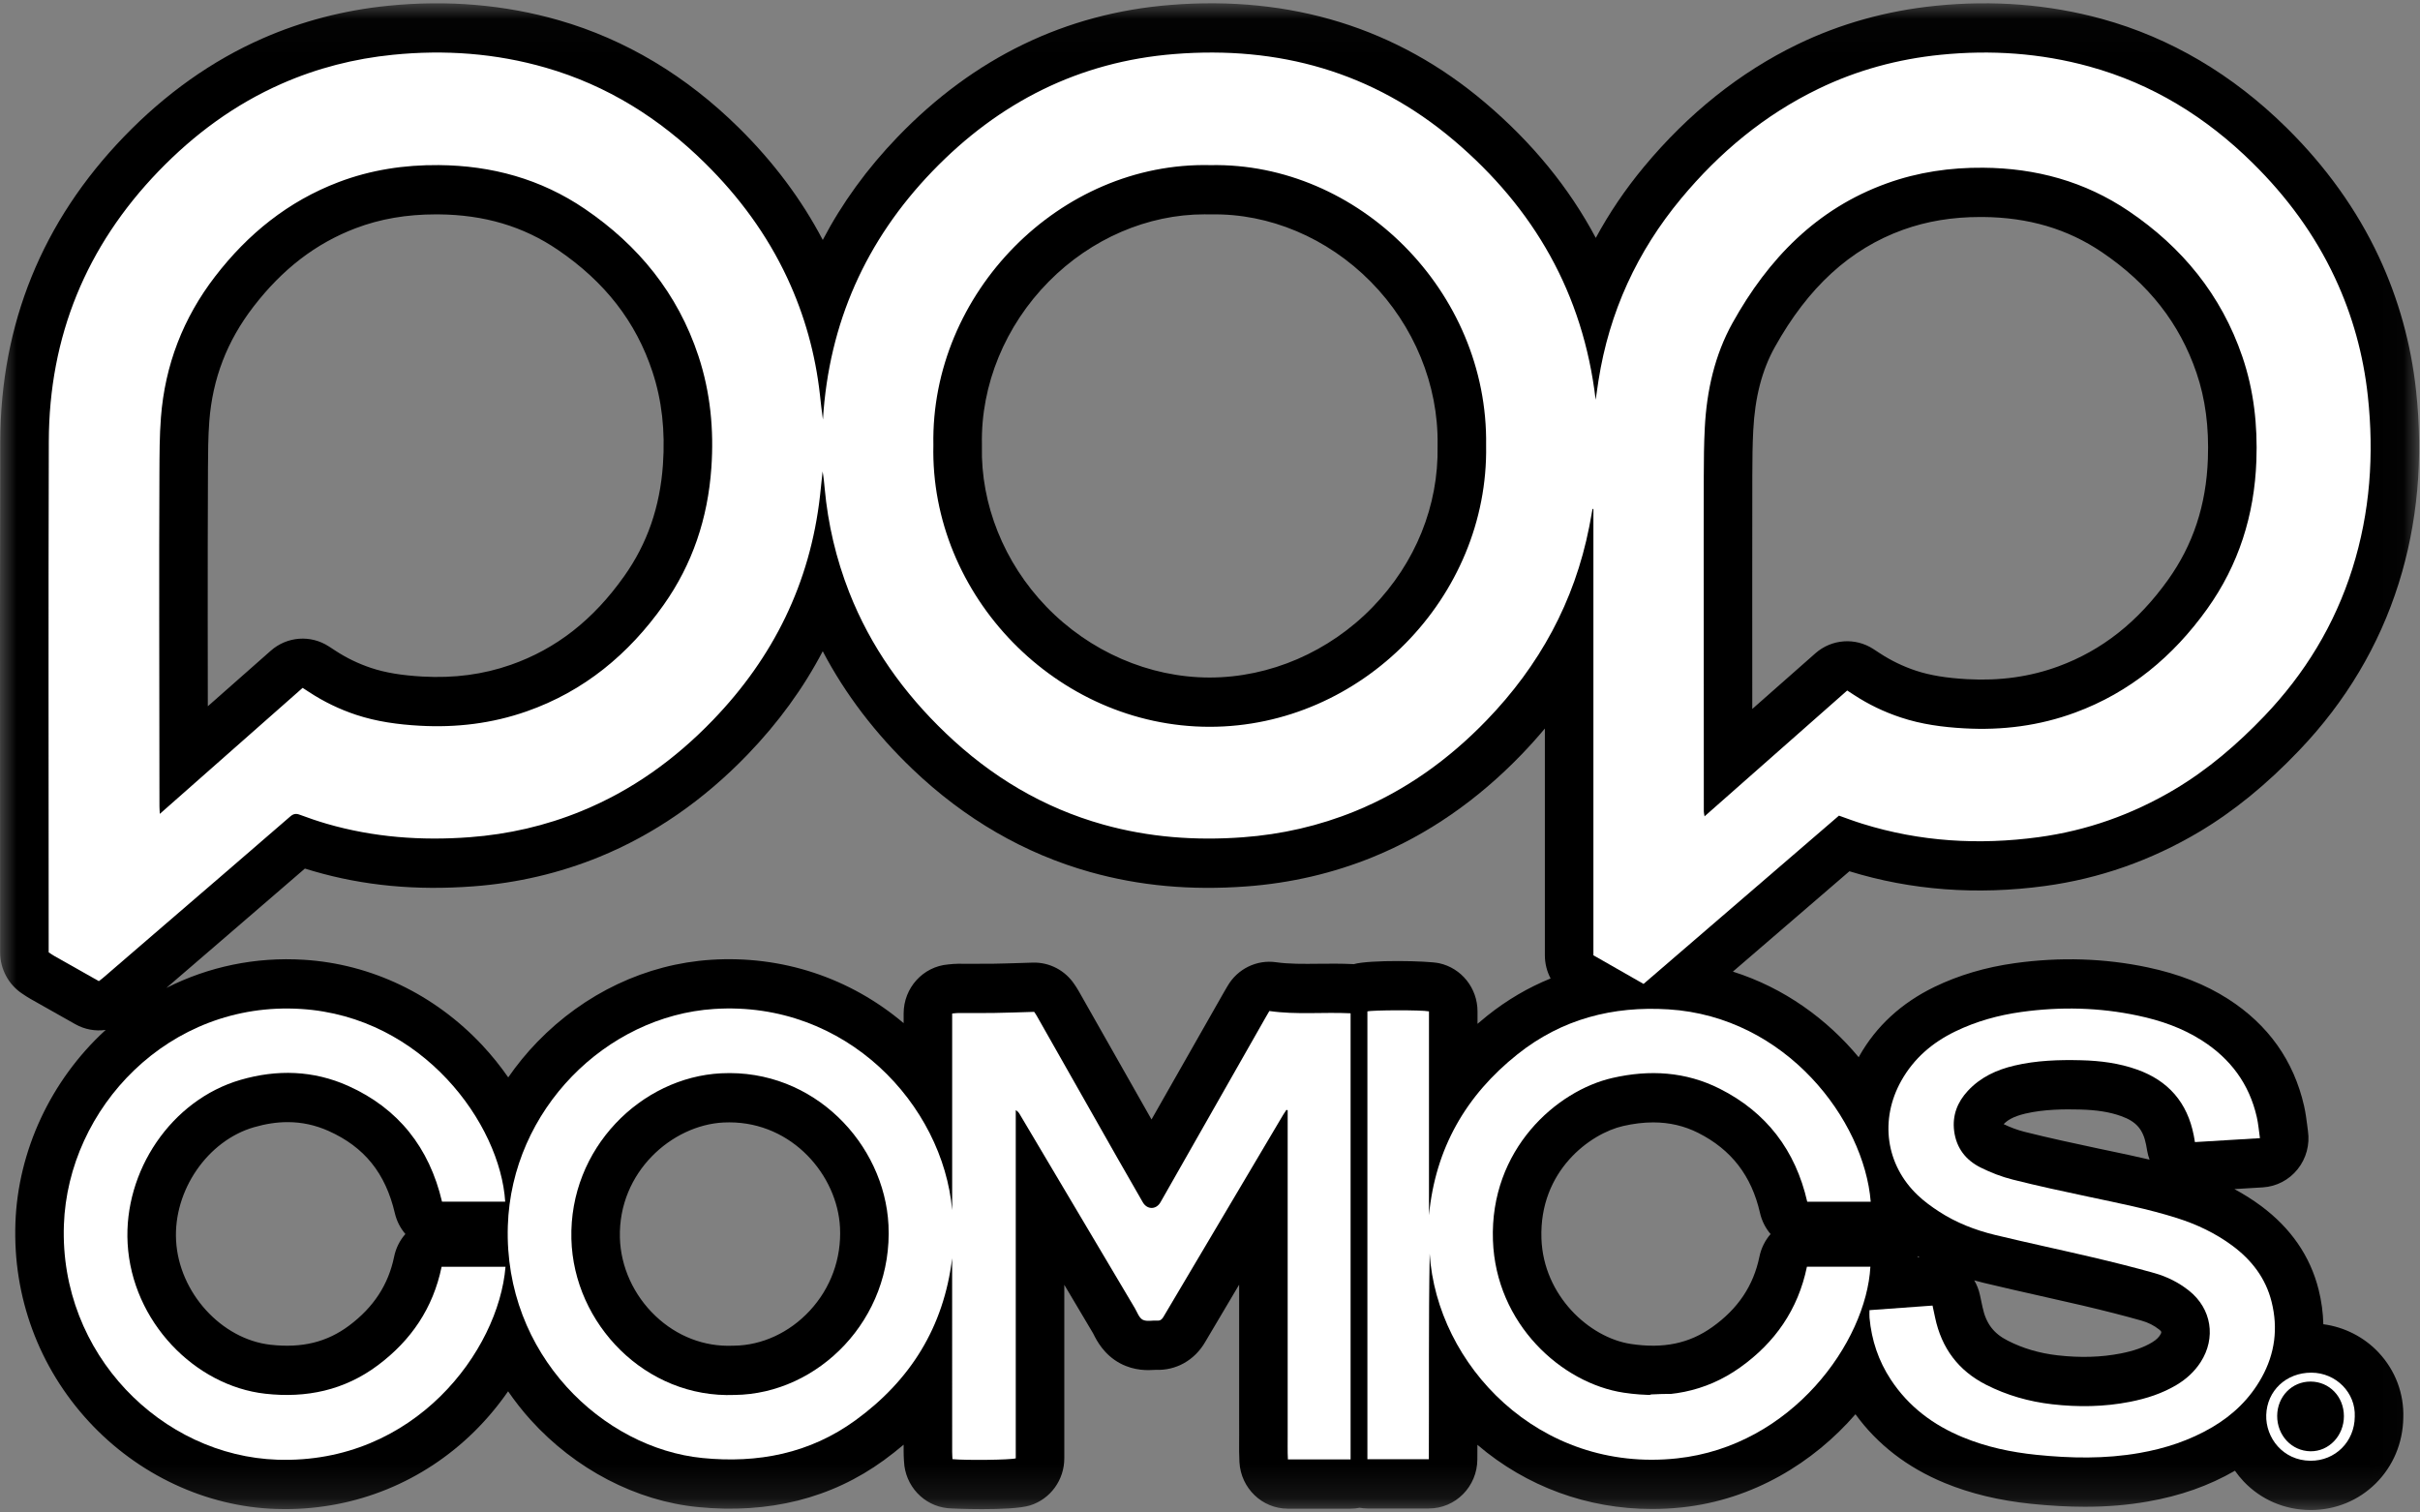
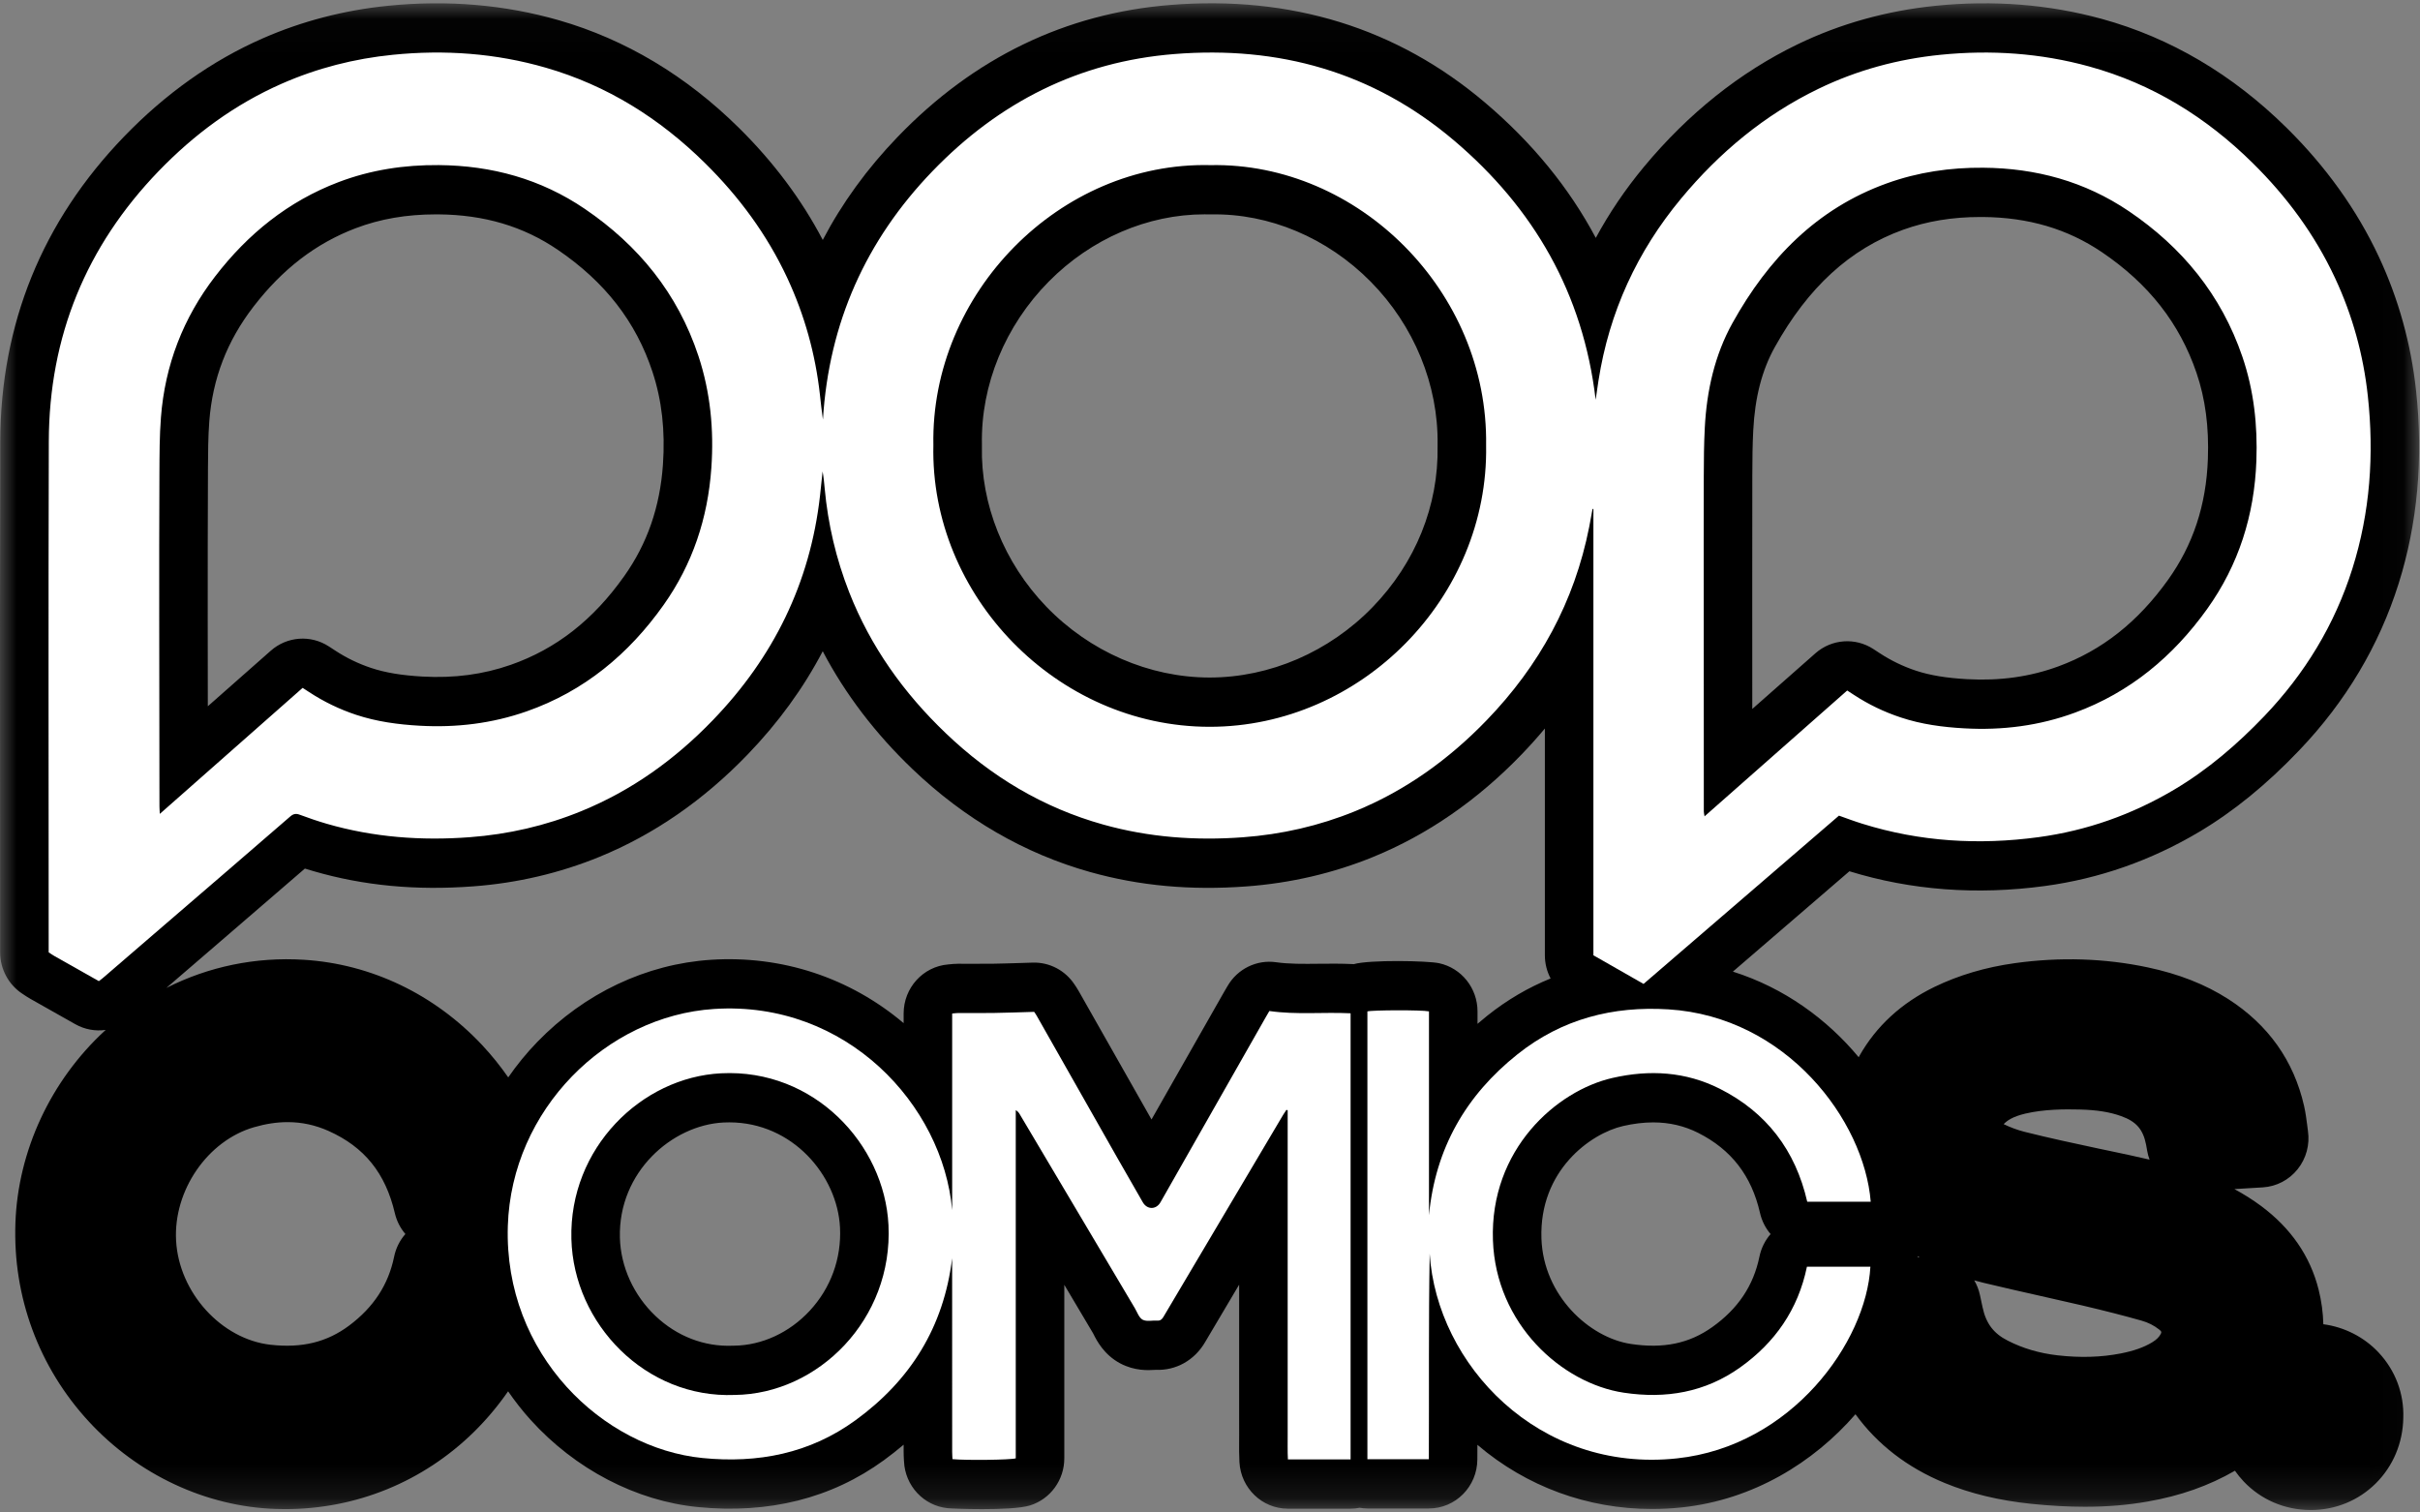
<svg xmlns="http://www.w3.org/2000/svg" xmlns:xlink="http://www.w3.org/1999/xlink" width="72px" height="45px" viewBox="0 0 72 45" version="1.1">
  <rect x="0" y="0" width="72" height="45" fill="#808080" stroke="none" />
  <title>Page 1</title>
  <desc>Created with Sketch.</desc>
  <defs>
    <polygon id="path-1" points="71.975 44.857 71.975 0.028 1.05710083e-05 0.028 1.05710083e-05 44.857 71.975 44.857" />
  </defs>
  <g id="discover" stroke="none" stroke-width="1" fill="none" fill-rule="evenodd">
    <g id="logo-pop-vector" transform="translate(-48, -35)">
      <g id="Page-1" transform="translate(48, 35)">
        <g id="Group-3" transform="translate(0, 0.07)">
          <mask id="mask-2" fill="white">
            <use xlink:href="#path-1" />
          </mask>
          <g id="Clip-2" />
          <path d="M21.842,39.967 C21.828,39.967 21.814,39.967 21.8,39.968 C20.954,40.003 20.138,39.688 19.501,39.082 C18.851,38.465 18.466,37.617 18.443,36.755 C18.392,34.8 19.996,33.404 21.527,33.327 C21.584,33.324 21.641,33.323 21.698,33.323 C23.582,33.323 24.915,34.908 24.992,36.451 C25.038,37.372 24.718,38.252 24.092,38.927 C23.488,39.579 22.668,39.958 21.842,39.967 L21.842,39.967 Z M5.239,36.842 C5.156,35.351 6.173,33.869 7.555,33.468 C7.903,33.367 8.236,33.316 8.558,33.316 C8.981,33.316 9.384,33.404 9.776,33.579 C10.841,34.056 11.468,34.833 11.747,36.023 C11.802,36.259 11.912,36.471 12.061,36.645 C11.897,36.831 11.779,37.062 11.726,37.32 C11.555,38.152 11.117,38.822 10.389,39.368 C9.729,39.862 8.987,40.044 8.052,39.94 C6.587,39.777 5.324,38.387 5.239,36.842 L5.239,36.842 Z M6.539,27.955 C7.383,27.228 8.228,26.5 9.071,25.772 C9.157,25.799 9.243,25.825 9.328,25.849 C10.818,26.282 12.373,26.429 14.08,26.301 C15.386,26.204 16.65,25.908 17.836,25.423 C19.45,24.763 20.933,23.739 22.243,22.379 C23.157,21.431 23.903,20.405 24.478,19.306 C25.144,20.576 26.039,21.752 27.151,22.815 C28.703,24.298 30.481,25.328 32.437,25.876 C33.901,26.286 35.421,26.426 37.082,26.303 C38.397,26.206 39.668,25.911 40.859,25.424 C42.471,24.765 43.954,23.741 45.266,22.381 C45.51,22.128 45.743,21.869 45.963,21.605 L45.963,28.352 C45.963,28.597 46.024,28.833 46.134,29.042 C45.466,29.312 44.84,29.68 44.258,30.143 C44.155,30.225 44.056,30.307 43.959,30.391 L43.959,30.021 C43.959,29.33 43.483,28.733 42.817,28.588 C42.477,28.514 40.745,28.481 40.276,28.616 C40.268,28.616 40.26,28.614 40.252,28.614 C39.897,28.597 39.559,28.601 39.233,28.604 C38.781,28.609 38.354,28.614 37.968,28.559 C37.39,28.476 36.82,28.754 36.523,29.265 L36.487,29.326 C36.459,29.374 36.432,29.42 36.405,29.467 L34.26,33.237 C33.877,32.561 33.493,31.885 33.11,31.209 L32.096,29.421 C32.046,29.332 31.996,29.26 31.967,29.217 C31.691,28.801 31.224,28.556 30.729,28.57 C30.601,28.574 30.476,28.578 30.352,28.582 C30.073,28.59 29.81,28.599 29.548,28.603 C29.335,28.606 29.122,28.605 28.909,28.605 C28.775,28.604 28.641,28.604 28.507,28.604 C28.4,28.605 28.311,28.614 28.253,28.62 L28.211,28.624 C27.462,28.686 26.885,29.321 26.885,30.085 L26.885,30.371 C25.284,29.017 23.261,28.35 21.154,28.486 C19.227,28.611 17.391,29.479 15.985,30.931 C15.665,31.261 15.378,31.614 15.121,31.985 C14.887,31.649 14.628,31.326 14.345,31.024 C12.928,29.513 11.046,28.611 9.046,28.486 C7.604,28.395 6.203,28.689 4.95,29.323 L6.539,27.955 Z M57.002,19.884 C56.624,19.759 56.265,19.585 55.934,19.369 L55.738,19.241 C55.198,18.889 54.495,18.941 54.011,19.368 L52.134,21.023 C52.134,20.059 52.134,19.095 52.133,18.131 L52.133,17.051 C52.132,16.064 52.132,15.077 52.135,14.09 C52.136,13.579 52.141,13.154 52.163,12.736 C52.212,11.755 52.422,10.944 52.804,10.258 C53.795,8.478 55.042,7.336 56.618,6.767 C57.329,6.511 58.083,6.386 58.923,6.386 C58.947,6.386 58.971,6.386 58.994,6.386 C60.354,6.398 61.512,6.74 62.535,7.432 C63.926,8.373 64.847,9.548 65.35,11.022 C65.613,11.793 65.724,12.631 65.689,13.585 C65.639,14.961 65.25,16.139 64.499,17.188 C63.603,18.438 62.539,19.278 61.245,19.755 C60.399,20.066 59.509,20.191 58.524,20.137 C57.903,20.102 57.419,20.022 57.002,19.884 L57.002,19.884 Z M29.214,13.208 C29.214,13.187 29.214,13.166 29.214,13.145 C29.18,11.382 29.906,9.618 31.204,8.306 C32.466,7.03 34.147,6.307 35.837,6.307 C35.885,6.307 35.932,6.307 35.98,6.309 C36.001,6.309 36.022,6.309 36.042,6.309 C37.762,6.277 39.49,7.004 40.779,8.308 C42.072,9.616 42.798,11.384 42.771,13.16 C42.771,13.176 42.771,13.192 42.771,13.209 C42.802,14.975 42.116,16.673 40.84,17.991 C39.549,19.324 37.782,20.088 35.99,20.088 L35.987,20.088 C34.189,20.087 32.417,19.316 31.125,17.974 C29.871,16.67 29.175,14.933 29.214,13.208 L29.214,13.208 Z M52.347,37.318 C52.169,38.182 51.711,38.867 50.946,39.412 C50.26,39.902 49.49,40.062 48.523,39.916 C47.288,39.73 45.919,38.479 45.861,36.781 C45.791,34.761 47.316,33.654 48.293,33.431 C48.606,33.36 48.903,33.324 49.187,33.324 C49.669,33.324 50.112,33.428 50.525,33.636 C51.51,34.133 52.111,34.911 52.363,36.015 C52.417,36.255 52.528,36.47 52.679,36.646 C52.517,36.832 52.4,37.061 52.347,37.318 L52.347,37.318 Z M57.063,37.339 C57.061,37.326 57.059,37.314 57.056,37.302 C57.074,37.313 57.092,37.324 57.11,37.335 L57.063,37.339 Z M59.016,38.097 C59.571,38.231 60.131,38.357 60.673,38.479 C61.093,38.573 61.528,38.671 61.95,38.77 C62.642,38.933 63.203,39.077 63.715,39.222 C63.912,39.277 64.088,39.366 64.239,39.486 C64.313,39.545 64.323,39.565 64.265,39.654 C64.232,39.706 64.171,39.784 64.027,39.87 C63.78,40.018 63.485,40.122 63.099,40.198 C62.511,40.313 61.895,40.331 61.216,40.254 C60.673,40.191 60.189,40.049 59.736,39.818 C59.311,39.603 59.087,39.304 58.985,38.822 L58.908,38.463 C58.874,38.304 58.816,38.157 58.738,38.024 C58.829,38.05 58.922,38.074 59.016,38.097 L59.016,38.097 Z M63.106,33.136 C63.559,33.297 63.762,33.531 63.852,33.994 C63.858,34.026 63.863,34.057 63.869,34.091 L63.883,34.17 C63.899,34.261 63.923,34.349 63.954,34.432 C63.554,34.338 63.157,34.254 62.766,34.172 L62.446,34.105 C61.728,33.952 60.965,33.788 60.229,33.603 C60.028,33.552 59.821,33.476 59.613,33.376 C59.71,33.275 59.874,33.153 60.258,33.062 C60.813,32.932 61.419,32.929 61.885,32.941 C62.38,32.953 62.769,33.015 63.106,33.136 L63.106,33.136 Z M6.187,14.018 L6.187,13.902 C6.19,13.399 6.192,12.924 6.227,12.465 C6.325,11.192 6.754,10.077 7.538,9.058 C8.402,7.935 9.397,7.171 10.58,6.721 C11.311,6.443 12.094,6.308 12.971,6.308 C12.994,6.308 13.018,6.308 13.042,6.308 C14.407,6.319 15.57,6.664 16.596,7.363 C18,8.318 18.921,9.504 19.411,10.988 C19.692,11.839 19.794,12.744 19.724,13.752 C19.635,15.017 19.258,16.103 18.572,17.071 C17.651,18.373 16.548,19.236 15.2,19.709 C14.379,19.997 13.518,20.112 12.567,20.059 C11.947,20.024 11.464,19.943 11.045,19.804 C10.668,19.679 10.309,19.506 9.978,19.289 C9.936,19.261 9.894,19.234 9.848,19.204 L9.781,19.161 C9.242,18.811 8.54,18.864 8.057,19.29 L6.183,20.943 C6.182,20.078 6.181,19.213 6.18,18.348 C6.18,16.742 6.18,15.403 6.187,14.018 L6.187,14.018 Z M69.124,39.329 C69.116,38.989 69.07,38.647 68.985,38.305 C68.737,37.309 68.16,36.47 67.271,35.81 C67.023,35.626 66.758,35.459 66.478,35.308 L67.324,35.257 C67.728,35.232 68.104,35.037 68.359,34.717 C68.615,34.398 68.726,33.985 68.666,33.578 C68.657,33.513 68.649,33.451 68.642,33.391 C68.621,33.227 68.597,33.041 68.552,32.839 C68.246,31.489 67.484,30.416 66.288,29.65 C65.609,29.216 64.829,28.909 63.901,28.712 C62.624,28.441 61.294,28.399 59.946,28.586 C59.078,28.706 58.272,28.945 57.55,29.295 C56.568,29.772 55.815,30.466 55.314,31.358 C55.309,31.367 55.305,31.376 55.3,31.385 C54.356,30.25 53.081,29.319 51.557,28.838 L55.024,25.852 C56.855,26.417 58.811,26.565 60.838,26.291 C62.453,26.073 63.995,25.533 65.422,24.685 C66.451,24.074 67.427,23.28 68.405,22.256 C69.786,20.811 70.782,19.142 71.364,17.294 C71.928,15.505 72.102,13.573 71.883,11.552 C71.733,10.16 71.36,8.82 70.775,7.568 C70.126,6.179 69.203,4.889 68.033,3.734 C66.423,2.144 64.573,1.054 62.537,0.493 C60.968,0.061 59.304,-0.071 57.591,0.102 C56.133,0.249 54.748,0.635 53.477,1.251 C51.769,2.078 50.233,3.303 48.913,4.891 C48.357,5.56 47.879,6.267 47.478,7.008 C46.684,5.515 45.583,4.169 44.181,2.981 C41.567,0.766 38.419,-0.211 34.824,0.077 C31.706,0.326 28.976,1.647 26.708,4.002 C25.798,4.946 25.054,5.971 24.479,7.069 C23.851,5.87 23.014,4.751 21.986,3.736 C20.415,2.184 18.615,1.107 16.637,0.535 C15.027,0.07 13.314,-0.076 11.545,0.102 C10.237,0.233 8.981,0.56 7.811,1.074 C6.311,1.732 4.923,2.716 3.687,3.998 C1.256,6.518 0.018,9.566 0.008,13.058 C-0.003,16.532 -0,20.063 0.002,23.477 C0.003,24.95 0.004,26.423 0.004,27.896 L0.004,28.264 C0.004,28.763 0.254,29.228 0.668,29.498 L0.703,29.521 C0.754,29.555 0.823,29.602 0.91,29.651 C1.249,29.844 1.589,30.035 1.937,30.231 L2.24,30.402 C2.521,30.561 2.839,30.616 3.145,30.572 C3.138,30.578 3.132,30.583 3.125,30.59 C1.506,32.081 0.534,34.17 0.458,36.321 C0.381,38.514 1.154,40.608 2.637,42.218 C4.102,43.809 6.135,44.759 8.214,44.825 C8.303,44.828 8.392,44.83 8.481,44.83 C10.599,44.83 12.587,44.019 14.103,42.531 C14.479,42.161 14.819,41.754 15.117,41.325 C15.321,41.62 15.543,41.905 15.787,42.175 C17.113,43.643 18.927,44.588 20.764,44.769 C22.878,44.977 24.739,44.509 26.295,43.377 C26.501,43.227 26.697,43.073 26.885,42.913 C26.885,42.983 26.885,43.054 26.885,43.124 C26.885,43.218 26.89,43.3 26.893,43.361 L26.896,43.409 C26.928,44.136 27.48,44.728 28.192,44.802 C28.28,44.811 28.725,44.831 29.223,44.831 C29.763,44.831 30.366,44.807 30.646,44.72 C31.252,44.531 31.665,43.963 31.665,43.319 L31.665,38.156 C31.949,38.635 32.234,39.114 32.518,39.593 L32.533,39.622 C32.625,39.805 32.841,40.234 33.327,40.493 C33.758,40.723 34.164,40.699 34.359,40.687 L34.381,40.686 C34.989,40.712 35.543,40.402 35.86,39.852 C35.943,39.708 36.028,39.565 36.114,39.423 C36.158,39.347 36.203,39.272 36.248,39.197 L36.867,38.152 L36.867,42.092 C36.867,42.268 36.866,42.445 36.868,42.621 C36.868,42.692 36.868,42.762 36.867,42.832 C36.866,43.012 36.864,43.215 36.876,43.432 C36.919,44.209 37.551,44.817 38.318,44.817 L40.183,44.817 C40.275,44.817 40.365,44.807 40.452,44.79 C40.528,44.803 40.604,44.811 40.683,44.811 L42.511,44.811 C43.305,44.811 43.951,44.159 43.954,43.352 C43.955,43.207 43.956,43.062 43.956,42.917 C45.42,44.164 47.236,44.826 49.149,44.826 C49.446,44.826 49.746,44.81 50.047,44.778 C52.158,44.551 53.953,43.448 55.204,42.007 C55.856,42.906 56.747,43.594 57.858,44.052 C58.631,44.37 59.475,44.573 60.438,44.673 C61.006,44.731 61.533,44.76 62.032,44.76 C62.693,44.76 63.305,44.709 63.897,44.605 C64.871,44.435 65.721,44.134 66.494,43.688 C66.572,43.799 66.658,43.905 66.752,44.005 C67.267,44.548 67.969,44.851 68.729,44.857 L68.751,44.857 C69.484,44.857 70.171,44.575 70.686,44.063 C71.201,43.55 71.49,42.86 71.503,42.118 C71.528,41.394 71.268,40.704 70.769,40.171 C70.335,39.708 69.749,39.412 69.124,39.329 L69.124,39.329 Z" id="Fill-1" fill="#000000" mask="url(#mask-2)" />
        </g>
        <path d="M44.215,13.253 C44.285,8.667 40.412,4.827 36.014,4.913 C31.535,4.805 27.684,8.722 27.77,13.244 C27.668,17.712 31.43,21.621 35.986,21.624 C40.509,21.626 44.293,17.77 44.215,13.253 M9.004,20.466 C9.076,20.513 9.135,20.551 9.194,20.589 C9.632,20.877 10.1,21.103 10.597,21.268 C11.212,21.471 11.845,21.556 12.488,21.592 C13.576,21.653 14.64,21.526 15.672,21.164 C17.374,20.567 18.704,19.467 19.745,17.997 C20.605,16.782 21.059,15.416 21.164,13.926 C21.244,12.788 21.137,11.674 20.78,10.592 C20.164,8.728 18.992,7.298 17.4,6.215 C16.089,5.323 14.626,4.925 13.054,4.912 C12.031,4.903 11.034,5.053 10.074,5.418 C8.577,5.987 7.376,6.957 6.4,8.225 C5.451,9.458 4.908,10.86 4.788,12.421 C4.745,12.972 4.746,13.527 4.743,14.08 C4.736,15.526 4.736,16.972 4.737,18.419 C4.737,20.275 4.741,22.132 4.744,23.989 C4.744,24.051 4.75,24.113 4.755,24.215 C6.189,22.95 7.595,21.71 9.004,20.466 M54.958,20.544 C55.034,20.594 55.093,20.632 55.151,20.67 C55.59,20.958 56.058,21.183 56.555,21.347 C57.17,21.551 57.803,21.635 58.446,21.67 C59.573,21.733 60.674,21.594 61.737,21.202 C63.37,20.601 64.654,19.533 65.666,18.12 C66.606,16.807 67.073,15.327 67.132,13.709 C67.171,12.652 67.057,11.615 66.715,10.612 C66.086,8.769 64.919,7.353 63.336,6.282 C62.029,5.397 60.571,5.003 59.006,4.99 C58.023,4.982 57.063,5.121 56.135,5.456 C54.051,6.207 52.607,7.701 51.547,9.607 C51.014,10.565 50.777,11.631 50.721,12.731 C50.696,13.205 50.692,13.681 50.691,14.156 C50.687,15.504 50.689,16.852 50.69,18.201 C50.69,20.181 50.69,22.161 50.692,24.141 C50.692,24.182 50.703,24.222 50.714,24.288 C52.138,23.032 53.541,21.794 54.958,20.544 M2.941,29.191 C2.488,28.935 2.05,28.689 1.613,28.441 C1.558,28.41 1.506,28.371 1.448,28.334 L1.448,27.966 C1.448,23.021 1.437,18.077 1.452,13.132 C1.461,10.008 2.564,7.327 4.718,5.093 C5.78,3.993 6.987,3.103 8.385,2.489 C9.441,2.025 10.542,1.745 11.687,1.63 C13.229,1.475 14.749,1.583 16.242,2.015 C18.065,2.542 19.627,3.521 20.98,4.857 C21.987,5.851 22.819,6.976 23.422,8.268 C23.937,9.372 24.26,10.532 24.395,11.746 C24.422,11.99 24.447,12.236 24.484,12.483 C24.661,9.606 25.761,7.151 27.74,5.096 C29.72,3.041 32.103,1.835 34.937,1.608 C38.037,1.36 40.843,2.132 43.256,4.176 C45.636,6.193 47.102,8.732 47.474,11.894 C47.488,11.799 47.502,11.703 47.516,11.608 C47.531,11.511 47.544,11.415 47.559,11.318 C47.879,9.281 48.709,7.48 50.017,5.906 C51.156,4.536 52.497,3.419 54.099,2.644 C55.25,2.086 56.465,1.758 57.734,1.63 C59.23,1.48 60.706,1.578 62.159,1.978 C64.035,2.494 65.64,3.485 67.027,4.855 C68.034,5.849 68.866,6.973 69.47,8.266 C69.991,9.381 70.315,10.554 70.448,11.782 C70.637,13.525 70.517,15.24 69.989,16.917 C69.461,18.592 68.571,20.047 67.369,21.305 C66.567,22.143 65.692,22.896 64.693,23.49 C63.437,24.235 62.09,24.713 60.648,24.908 C58.876,25.147 57.129,25.044 55.414,24.51 C55.297,24.474 55.182,24.434 55.067,24.394 C54.952,24.354 54.838,24.312 54.713,24.267 C52.776,25.935 50.839,27.603 48.899,29.274 C48.392,28.985 47.895,28.701 47.407,28.422 L47.407,21.77 L47.407,15.145 C47.399,15.144 47.391,15.143 47.382,15.141 C47.349,15.32 47.317,15.5 47.282,15.678 C46.842,17.908 45.796,19.808 44.235,21.425 C43.108,22.593 41.819,23.521 40.32,24.134 C39.246,24.572 38.131,24.826 36.978,24.911 C35.572,25.015 34.184,24.914 32.821,24.532 C31.034,24.032 29.486,23.104 28.141,21.817 C26.891,20.623 25.902,19.243 25.264,17.617 C24.875,16.624 24.634,15.596 24.536,14.533 C24.521,14.364 24.505,14.196 24.474,14.026 C24.448,14.267 24.424,14.509 24.397,14.75 C24.103,17.353 23.007,19.561 21.211,21.424 C20.085,22.593 18.796,23.52 17.296,24.133 C16.229,24.57 15.121,24.823 13.974,24.909 C12.535,25.017 11.116,24.913 9.724,24.51 C9.453,24.431 9.185,24.34 8.921,24.241 C8.803,24.196 8.727,24.212 8.631,24.296 C7.376,25.383 6.118,26.465 4.86,27.548 C4.259,28.066 3.657,28.585 3.055,29.103 C3.021,29.132 2.985,29.157 2.941,29.191" id="Fill-4" fill="#FFFFFF" />
        <path d="M21.857,41.503 C24.345,41.477 26.573,39.249 26.434,36.446 C26.314,34.048 24.225,31.793 21.455,31.933 C19.084,32.052 16.929,34.158 17,36.864 C17.066,39.39 19.211,41.61 21.857,41.503 M28.329,36.005 L28.329,30.155 C28.401,30.148 28.456,30.14 28.512,30.14 C28.865,30.139 29.218,30.144 29.57,30.138 C29.961,30.132 30.351,30.117 30.769,30.105 C30.783,30.126 30.816,30.172 30.844,30.221 C31.642,31.627 32.438,33.032 33.236,34.437 C33.489,34.883 33.745,35.327 34.001,35.771 C34.131,35.996 34.399,35.995 34.528,35.768 C35.571,33.936 36.613,32.102 37.656,30.269 C37.691,30.208 37.727,30.147 37.766,30.08 C38.569,30.196 39.371,30.108 40.183,30.148 L40.183,43.421 L38.318,43.421 C38.304,43.171 38.313,42.926 38.311,42.682 C38.31,42.434 38.311,42.187 38.311,41.939 L38.311,41.197 L38.311,40.454 L38.311,39.711 L38.311,38.968 L38.311,38.226 L38.311,37.483 L38.311,36.74 L38.311,35.998 L38.311,35.255 L38.311,34.512 L38.311,33.77 L38.311,33.034 C38.299,33.029 38.286,33.025 38.274,33.02 C38.241,33.07 38.206,33.119 38.176,33.17 C37.121,34.95 36.066,36.731 35.011,38.511 C34.878,38.734 34.744,38.956 34.614,39.181 C34.571,39.255 34.522,39.297 34.431,39.291 C34.285,39.281 34.114,39.327 33.997,39.265 C33.888,39.207 33.834,39.04 33.762,38.918 C32.619,36.994 31.477,35.069 30.335,33.144 C30.31,33.102 30.28,33.063 30.221,33.03 L30.221,43.389 C30.068,43.437 28.715,43.452 28.338,43.413 C28.335,43.343 28.329,43.268 28.329,43.194 C28.328,41.383 28.328,39.572 28.328,37.76 L28.328,37.436 C28.079,39.485 27.084,41.07 25.454,42.255 C24.091,43.247 22.551,43.542 20.904,43.38 C17.945,43.088 14.988,40.304 15.109,36.475 C15.218,33.017 18.036,30.227 21.246,30.019 C25.184,29.764 28.054,32.877 28.329,36.005" id="Fill-6" fill="#FFFFFF" />
        <path d="M55.658,35.755 L53.769,35.755 C53.42,34.224 52.552,33.091 51.167,32.393 C50.151,31.881 49.074,31.82 47.976,32.071 C46.305,32.452 44.324,34.202 44.418,36.902 C44.504,39.392 46.464,41.158 48.311,41.436 C49.56,41.624 50.731,41.428 51.776,40.682 C52.808,39.946 53.497,38.963 53.76,37.688 L55.648,37.688 C55.524,39.927 53.312,43.023 49.895,43.39 C45.773,43.833 42.747,40.593 42.536,37.3 C42.501,39.333 42.52,41.367 42.511,43.415 L40.683,43.415 L40.683,30.092 C40.818,30.051 42.304,30.045 42.515,30.091 L42.515,36.156 C42.705,34.164 43.616,32.587 45.149,31.367 C46.468,30.316 47.986,29.927 49.641,30.031 C53.146,30.25 55.461,33.325 55.658,35.755" id="Fill-8" fill="#FFFFFF" />
-         <path d="M67.238,33.863 C66.574,33.903 65.948,33.941 65.304,33.98 C65.291,33.905 65.281,33.843 65.269,33.781 C65.078,32.801 64.509,32.152 63.585,31.823 C63.047,31.631 62.488,31.559 61.921,31.545 C61.253,31.528 60.587,31.55 59.932,31.704 C59.403,31.829 58.924,32.048 58.545,32.458 C58.235,32.794 58.081,33.186 58.14,33.652 C58.206,34.161 58.49,34.519 58.928,34.737 C59.231,34.888 59.554,35.013 59.881,35.095 C60.633,35.285 61.392,35.448 62.151,35.609 C63.029,35.796 63.911,35.968 64.769,36.24 C65.36,36.427 65.917,36.691 66.419,37.063 C66.991,37.488 67.41,38.028 67.585,38.734 C67.781,39.519 67.685,40.271 67.291,40.981 C66.939,41.616 66.438,42.098 65.82,42.462 C65.146,42.858 64.416,43.097 63.652,43.23 C62.633,43.409 61.609,43.389 60.584,43.284 C59.834,43.207 59.102,43.052 58.401,42.763 C57.524,42.402 56.789,41.856 56.257,41.049 C55.889,40.491 55.683,39.875 55.622,39.208 C55.615,39.138 55.621,39.068 55.621,38.98 C56.25,38.935 56.867,38.89 57.497,38.844 C57.525,38.973 57.549,39.086 57.573,39.199 C57.765,40.11 58.264,40.779 59.089,41.199 C59.71,41.515 60.368,41.701 61.054,41.78 C61.829,41.869 62.604,41.858 63.373,41.707 C63.86,41.611 64.329,41.461 64.76,41.203 C65.046,41.032 65.288,40.812 65.472,40.529 C65.939,39.807 65.799,38.935 65.129,38.402 C64.822,38.157 64.474,37.984 64.103,37.879 C63.498,37.708 62.888,37.556 62.277,37.412 C61.303,37.183 60.324,36.976 59.352,36.741 C58.763,36.598 58.199,36.379 57.687,36.045 C57.466,35.901 57.249,35.744 57.059,35.563 C56.105,34.659 55.917,33.314 56.568,32.154 C56.944,31.485 57.496,31.016 58.173,30.688 C58.798,30.385 59.459,30.203 60.142,30.108 C61.301,29.947 62.458,29.973 63.606,30.217 C64.282,30.36 64.93,30.583 65.517,30.96 C66.358,31.498 66.92,32.246 67.145,33.238 C67.189,33.432 67.205,33.633 67.238,33.863" id="Fill-10" fill="#FFFFFF" />
-         <path d="M15.031,35.753 L13.151,35.753 C12.775,34.15 11.852,32.977 10.359,32.308 C9.325,31.844 8.242,31.813 7.158,32.128 C5.092,32.728 3.677,34.846 3.797,36.995 C3.926,39.317 5.795,41.233 7.895,41.467 C9.114,41.603 10.247,41.366 11.246,40.617 C12.227,39.882 12.885,38.924 13.139,37.69 L15.04,37.69 C14.833,40.191 12.332,43.56 8.26,43.43 C4.823,43.32 1.765,40.294 1.901,36.443 C2.023,32.974 5.016,29.771 8.957,30.019 C12.584,30.247 14.884,33.442 15.031,35.753" id="Fill-12" fill="#FFFFFF" />
-         <path d="M68.748,41.105 C68.192,41.101 67.755,41.548 67.751,42.123 C67.747,42.706 68.182,43.17 68.74,43.179 C69.289,43.187 69.737,42.717 69.736,42.133 C69.735,41.555 69.306,41.108 68.748,41.105 M70.059,42.15 C70.054,42.892 69.479,43.466 68.74,43.461 C67.921,43.454 67.405,42.777 67.425,42.1 C67.447,41.378 68.018,40.838 68.769,40.84 C69.504,40.842 70.091,41.441 70.059,42.15" id="Fill-14" fill="#FFFFFF" />
-         <path d="M49.36,42.078 C49.478,42.062 49.573,42.056 49.665,42.033 C49.738,42.014 49.78,41.955 49.778,41.871 C49.776,41.79 49.733,41.735 49.661,41.71 C49.562,41.675 49.462,41.656 49.36,41.718 L49.36,42.078 Z M50.152,42.804 L49.831,42.804 C49.808,42.725 49.785,42.651 49.766,42.577 C49.695,42.306 49.662,42.282 49.35,42.299 L49.35,42.803 L49.055,42.803 L49.055,41.52 C49.078,41.51 49.106,41.488 49.134,41.487 C49.339,41.481 49.545,41.466 49.748,41.48 C49.963,41.495 50.071,41.601 50.102,41.777 C50.134,41.965 50.028,42.069 49.864,42.154 C50.097,42.311 50.079,42.568 50.152,42.804 L50.152,42.804 Z" id="Fill-16" fill="#FFFFFF" />
      </g>
    </g>
  </g>
</svg>